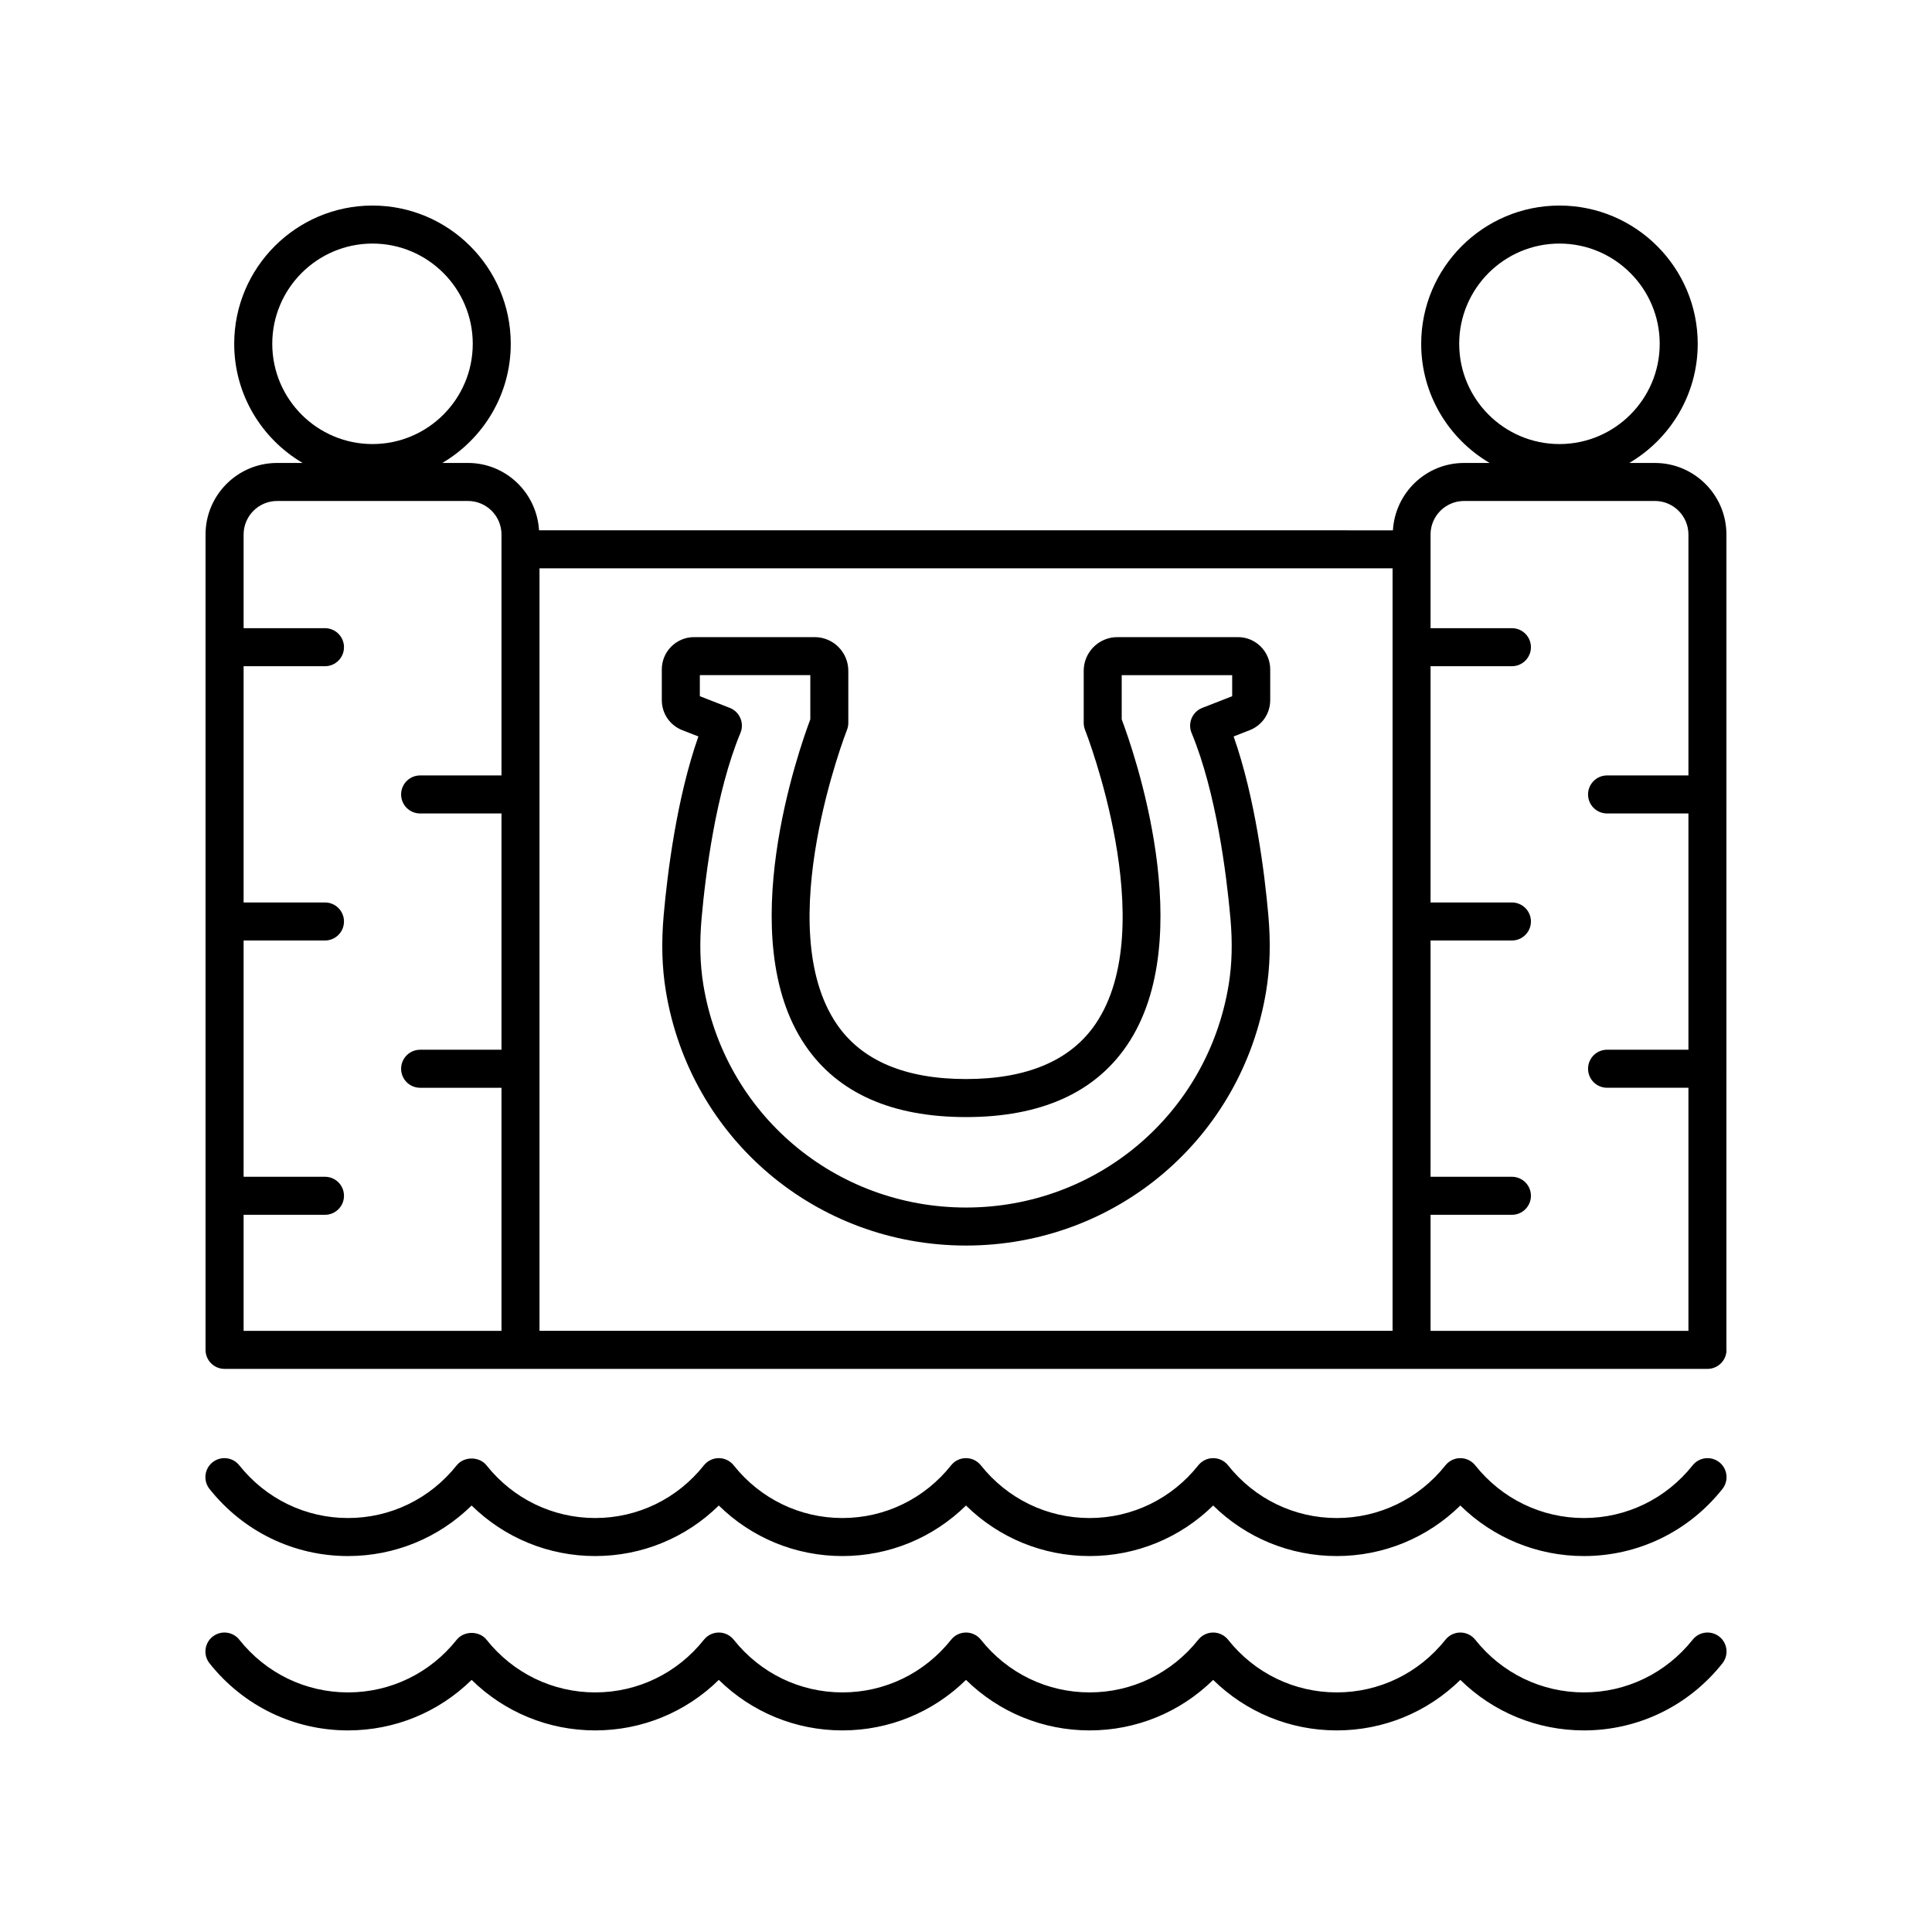
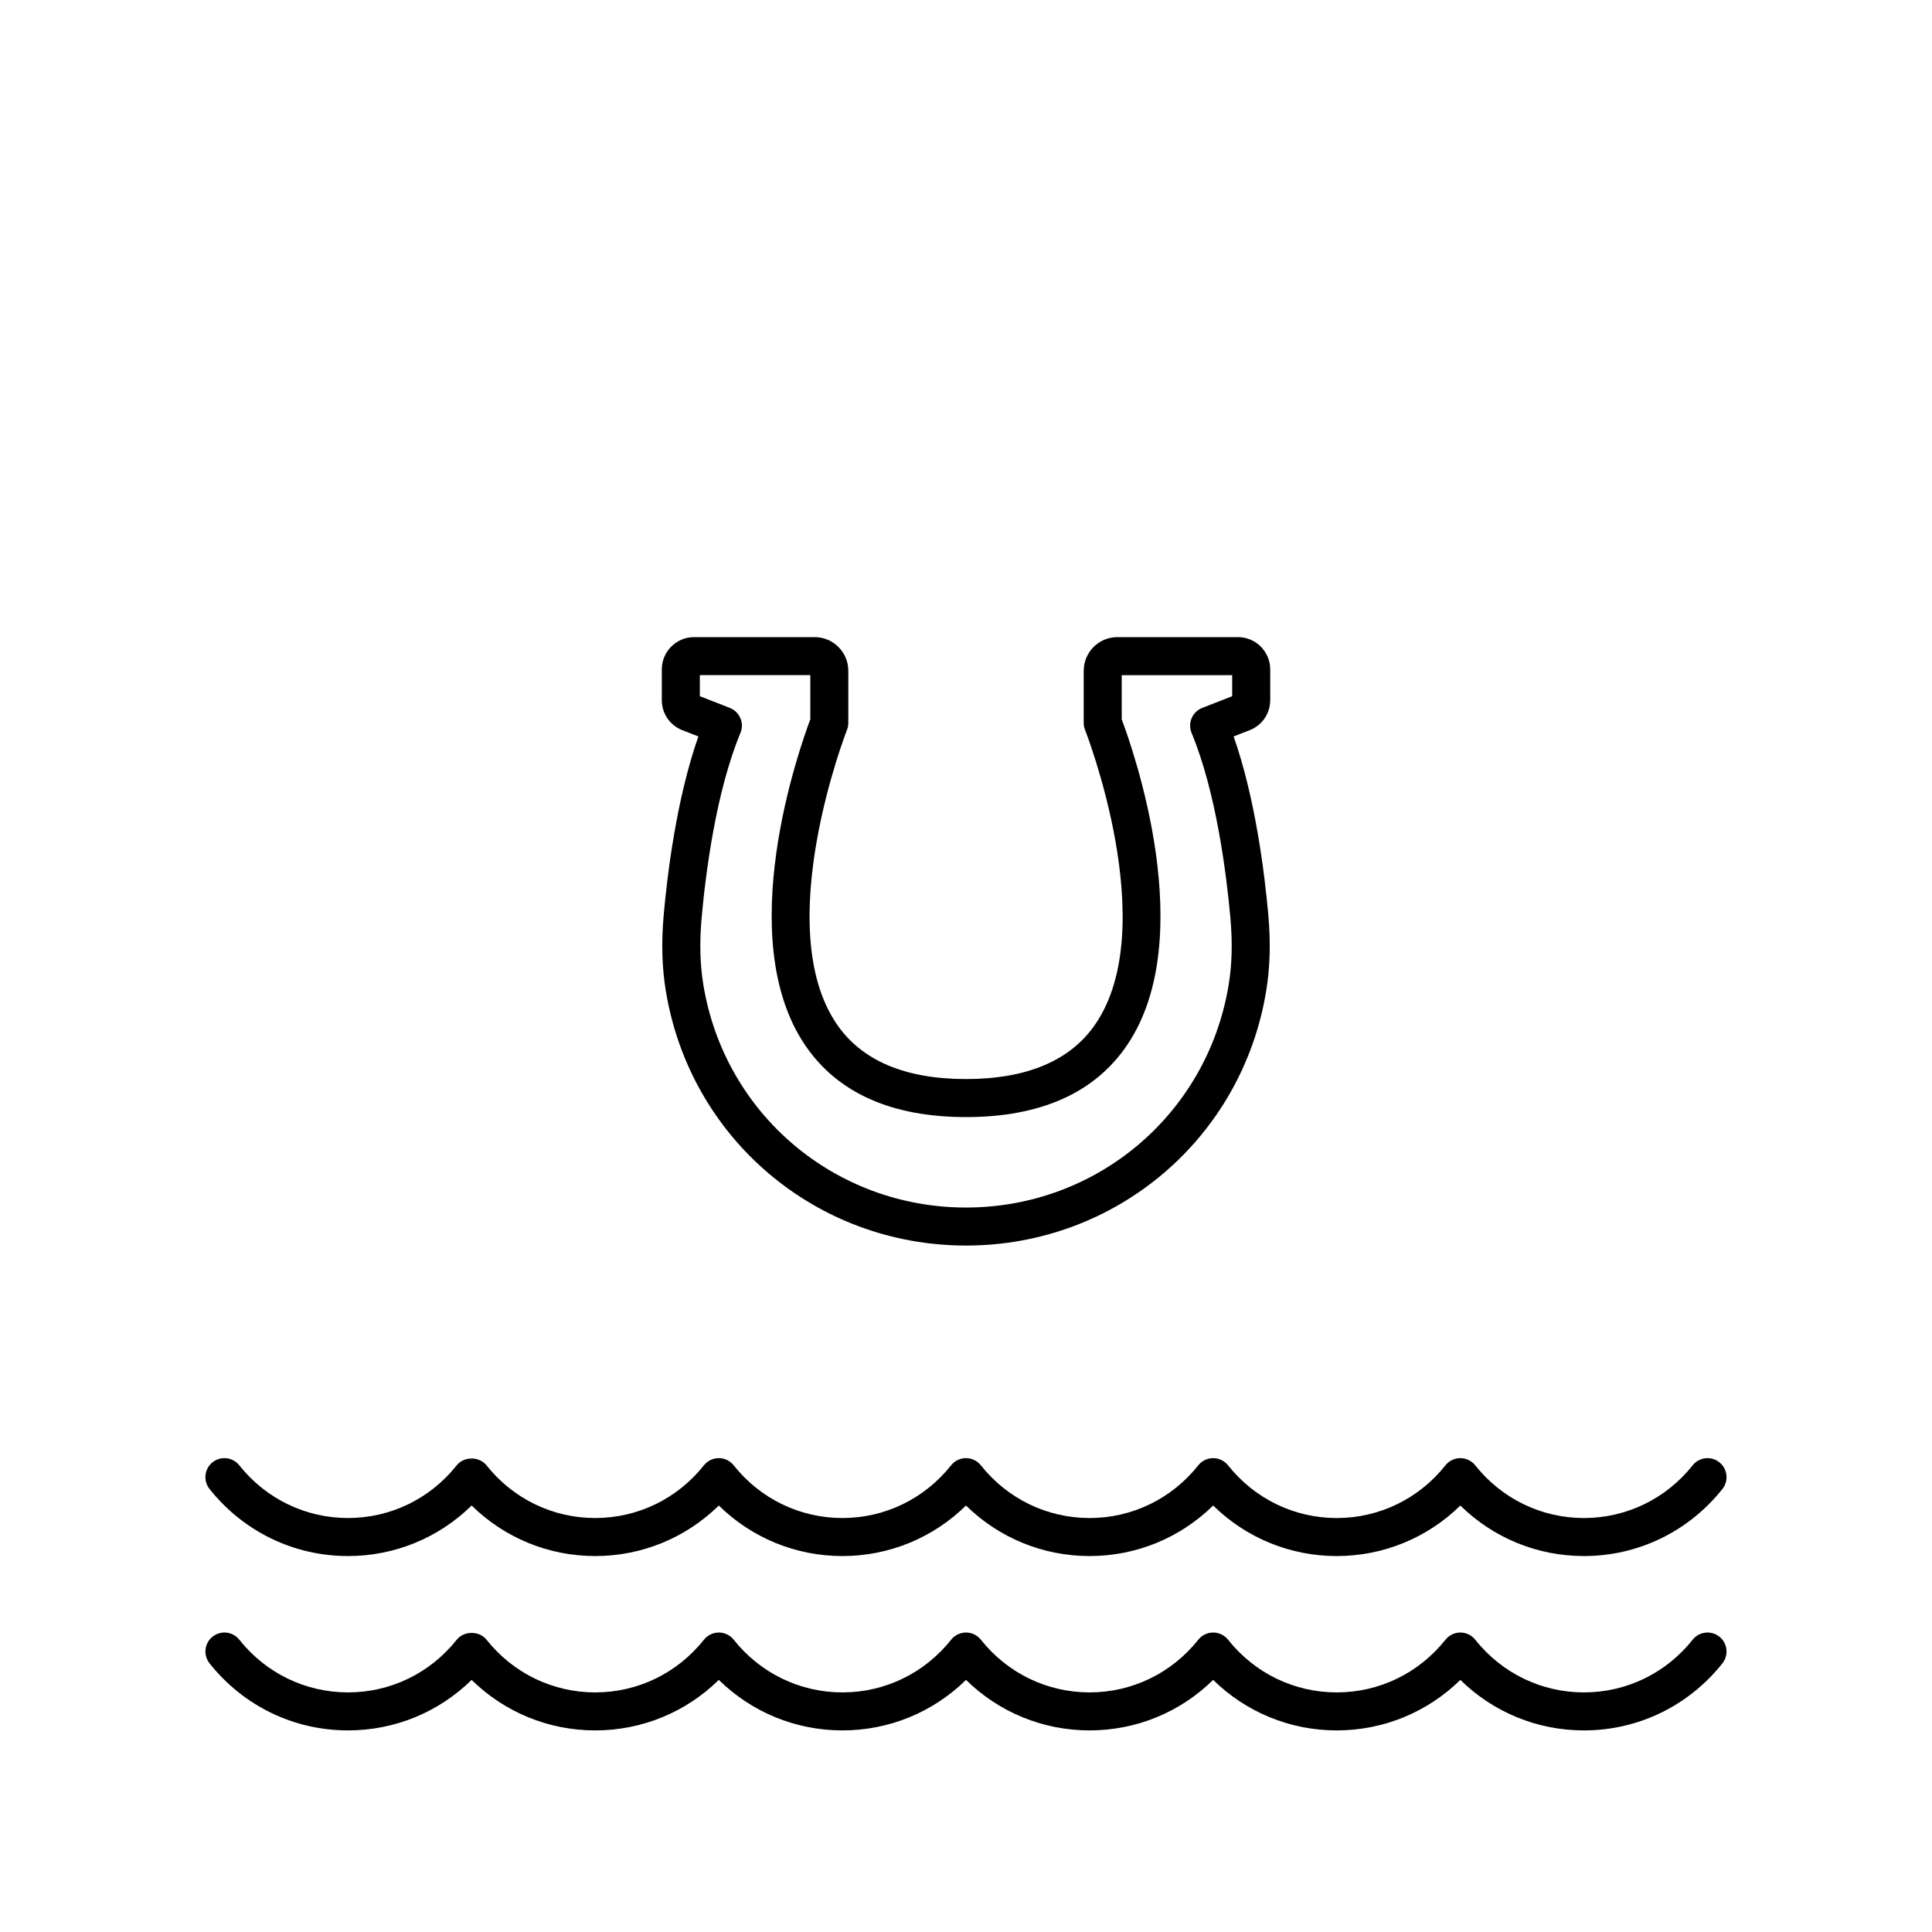
<svg xmlns="http://www.w3.org/2000/svg" fill="#000000" width="800px" height="800px" version="1.1" viewBox="144 144 512 512">
  <g>
-     <path d="m601.52 285.65c0-10.453-8.504-18.961-18.961-18.961h-6.777c10.828-6.375 18.133-18.121 18.133-31.57 0.004-20.207-16.434-36.645-36.641-36.645-20.207 0-36.645 16.438-36.645 36.645 0 13.449 7.305 25.199 18.133 31.57h-6.777c-10.074 0-18.258 7.922-18.848 17.852l-226.29-0.004c-0.59-9.93-8.773-17.852-18.848-17.852h-6.777c10.828-6.375 18.133-18.121 18.133-31.57 0-20.203-16.438-36.641-36.645-36.641s-36.645 16.438-36.645 36.645c0 13.449 7.305 25.199 18.133 31.57h-6.777c-10.449 0-18.953 8.508-18.953 18.961v216.08c0 2.785 2.254 5.039 5.039 5.039 0.004 0 0.008-0.004 0.012-0.004s0.008 0.004 0.012 0.004h392.97c2.781 0 5.039-2.254 5.039-5.039 0-0.047-0.027-0.086-0.027-0.133zm-70.816-50.535c0-14.648 11.922-26.566 26.57-26.566 14.648 0 26.566 11.918 26.566 26.566 0 14.652-11.918 26.566-26.566 26.566-14.648 0.004-26.57-11.914-26.57-26.566zm-314.55 0c0-14.648 11.918-26.566 26.566-26.566s26.566 11.918 26.566 26.566c0 14.652-11.918 26.566-26.566 26.566-14.648 0.004-26.566-11.914-26.566-26.566zm315.84 41.648h50.574c4.898 0 8.883 3.988 8.883 8.887v63.848h-21.562c-2.781 0-5.039 2.254-5.039 5.039 0 2.785 2.254 5.039 5.039 5.039l21.562-0.004v62.617h-21.562c-2.781 0-5.039 2.254-5.039 5.039 0 2.785 2.254 5.039 5.039 5.039h21.562v64.422h-68.34v-30.754h21.562c2.781 0 5.039-2.254 5.039-5.039 0-2.785-2.254-5.039-5.039-5.039h-21.562v-62.617h21.562c2.781 0 5.039-2.254 5.039-5.039s-2.254-5.039-5.039-5.039h-21.562v-62.609h21.562c2.781 0 5.039-2.254 5.039-5.039s-2.254-5.039-5.039-5.039h-21.562v-24.828c0-4.894 3.988-8.883 8.883-8.883zm-245.02 17.852h226.07v202.07h-226.07zm-69.531-17.852h50.574c4.898 0 8.883 3.984 8.883 8.887v63.848h-21.562c-2.781 0-5.039 2.254-5.039 5.039 0 2.785 2.254 5.039 5.039 5.039h21.562v62.617h-21.562c-2.781 0-5.039 2.254-5.039 5.039s2.254 5.039 5.039 5.039h21.562v64.422l-68.34-0.004v-30.754h21.562c2.781 0 5.039-2.254 5.039-5.039 0-2.785-2.254-5.039-5.039-5.039h-21.562v-62.617h21.562c2.781 0 5.039-2.254 5.039-5.039s-2.254-5.039-5.039-5.039l-21.562 0.004v-62.613h21.562c2.781 0 5.039-2.254 5.039-5.039s-2.254-5.039-5.039-5.039l-21.562 0.004v-24.828c0-4.898 3.984-8.887 8.883-8.887z" />
    <path d="m592.57 578.54c-7.055 8.875-17.551 13.965-28.809 13.965-11.258 0-21.758-5.086-28.809-13.965-0.957-1.199-2.41-1.902-3.945-1.902s-2.988 0.699-3.945 1.902c-7.055 8.875-17.551 13.965-28.809 13.965s-21.758-5.086-28.805-13.965c-0.957-1.199-2.41-1.902-3.945-1.902s-2.988 0.699-3.945 1.902c-7.055 8.875-17.551 13.965-28.809 13.965-11.258 0-21.758-5.086-28.809-13.965-0.949-1.199-2.402-1.902-3.938-1.902s-2.988 0.699-3.945 1.902c-7.055 8.875-17.551 13.965-28.809 13.965-11.258 0-21.758-5.09-28.809-13.965-0.957-1.199-2.41-1.902-3.945-1.902-1.535 0-2.988 0.699-3.945 1.902-7.055 8.875-17.551 13.965-28.809 13.965-11.258 0-21.758-5.086-28.812-13.965-1.91-2.41-5.973-2.394-7.891 0-7.047 8.875-17.551 13.965-28.809 13.965-11.258 0-21.758-5.086-28.809-13.965-1.73-2.18-4.898-2.539-7.078-0.812-2.18 1.73-2.543 4.898-0.809 7.078 8.973 11.297 22.348 17.77 36.695 17.77 12.375 0 24.027-4.816 32.754-13.387 8.727 8.57 20.383 13.387 32.754 13.387 12.375 0 24.023-4.816 32.754-13.387 8.727 8.57 20.375 13.387 32.754 13.387 12.375 0 24.023-4.816 32.754-13.387 8.727 8.57 20.375 13.387 32.754 13.387 12.375 0 24.023-4.816 32.746-13.387 8.73 8.57 20.383 13.387 32.754 13.387 12.375 0 24.023-4.816 32.754-13.387 8.727 8.57 20.375 13.387 32.754 13.387 14.348 0 27.723-6.477 36.695-17.77 1.73-2.18 1.371-5.348-0.809-7.078-2.18-1.727-5.344-1.367-7.078 0.812z" />
    <path d="m236.23 556.37c12.375 0 24.027-4.816 32.754-13.391 8.727 8.57 20.383 13.391 32.754 13.391 12.375 0 24.023-4.82 32.754-13.391 8.727 8.574 20.375 13.391 32.754 13.391 12.375 0 24.023-4.82 32.754-13.391 8.727 8.574 20.375 13.391 32.754 13.391 12.375 0 24.023-4.816 32.746-13.391 8.727 8.574 20.383 13.391 32.754 13.391 12.375 0 24.023-4.82 32.754-13.391 8.727 8.574 20.375 13.391 32.754 13.391 14.348 0 27.723-6.481 36.699-17.777 1.73-2.18 1.367-5.348-0.812-7.078-2.184-1.723-5.344-1.363-7.078 0.812-7.051 8.875-17.551 13.969-28.809 13.969s-21.758-5.094-28.809-13.969c-0.957-1.199-2.41-1.902-3.945-1.902-1.539 0-2.988 0.703-3.945 1.902-7.051 8.875-17.551 13.969-28.809 13.969-11.258 0-21.758-5.094-28.805-13.969-0.953-1.199-2.41-1.902-3.945-1.902-1.539 0-2.988 0.703-3.945 1.902-7.051 8.875-17.551 13.969-28.809 13.969-11.258 0-21.758-5.094-28.809-13.969-0.957-1.203-2.41-1.906-3.945-1.906-1.539 0-2.988 0.703-3.945 1.902-7.051 8.875-17.551 13.969-28.809 13.969-11.258 0-21.758-5.094-28.809-13.969-0.957-1.199-2.41-1.902-3.945-1.902-1.539 0-2.988 0.703-3.945 1.902-7.051 8.875-17.551 13.969-28.809 13.969-11.258 0-21.758-5.094-28.809-13.969-1.914-2.402-5.977-2.402-7.891 0-7.047 8.875-17.547 13.969-28.809 13.969-11.258 0-21.758-5.094-28.809-13.969-1.734-2.176-4.902-2.535-7.078-0.812-2.176 1.73-2.543 4.898-0.812 7.078 8.977 11.301 22.352 17.781 36.703 17.781z" />
    <path d="m480.62 329.54v-8.145c0-4.715-3.836-8.551-8.547-8.551h-31.961c-4.918 0-8.918 4-8.918 8.922v13.805c0 0.633 0.121 1.266 0.355 1.859 0.207 0.516 20.336 52.07 2.785 77.918-6.59 9.695-18.141 14.609-34.332 14.609-16.156 0-27.688-4.906-34.27-14.578-17.547-25.789 2.523-77.438 2.727-77.957 0.23-0.586 0.352-1.215 0.352-1.852v-13.805c0-4.922-4-8.922-8.918-8.922h-31.961c-4.715 0-8.547 3.836-8.547 8.551v8.145c0 3.547 2.133 6.672 5.434 7.965l4.262 1.664c-5.754 16.344-8.211 36.266-9.191 47.293-0.648 7.273-0.469 13.84 0.551 20.078 6.383 39.133 39.844 67.543 79.562 67.543s73.18-28.406 79.562-67.543c1.02-6.238 1.199-12.809 0.551-20.078-0.984-11.027-3.441-30.949-9.191-47.293l4.262-1.664c3.301-1.293 5.434-4.418 5.434-7.965zm-10.078-1.039-7.941 3.102c-1.258 0.492-2.269 1.477-2.801 2.723s-0.539 2.652-0.02 3.902c6.562 15.816 9.266 37.57 10.297 49.133 0.57 6.422 0.422 12.164-0.457 17.559-5.586 34.234-34.863 59.086-69.617 59.086s-64.031-24.852-69.617-59.09c-0.879-5.398-1.027-11.141-0.457-17.559 1.027-11.562 3.731-33.312 10.297-49.133 0.52-1.25 0.512-2.656-0.02-3.902-0.527-1.246-1.539-2.231-2.801-2.723l-7.941-3.102v-5.578h29.277v11.715c-2.898 7.676-20.684 57.938-1.344 86.395 8.566 12.609 22.902 19.008 42.605 19.008 19.738 0 34.09-6.402 42.66-19.027 19.324-28.457 1.504-78.695-1.398-86.375v-11.711h29.277z" />
  </g>
</svg>